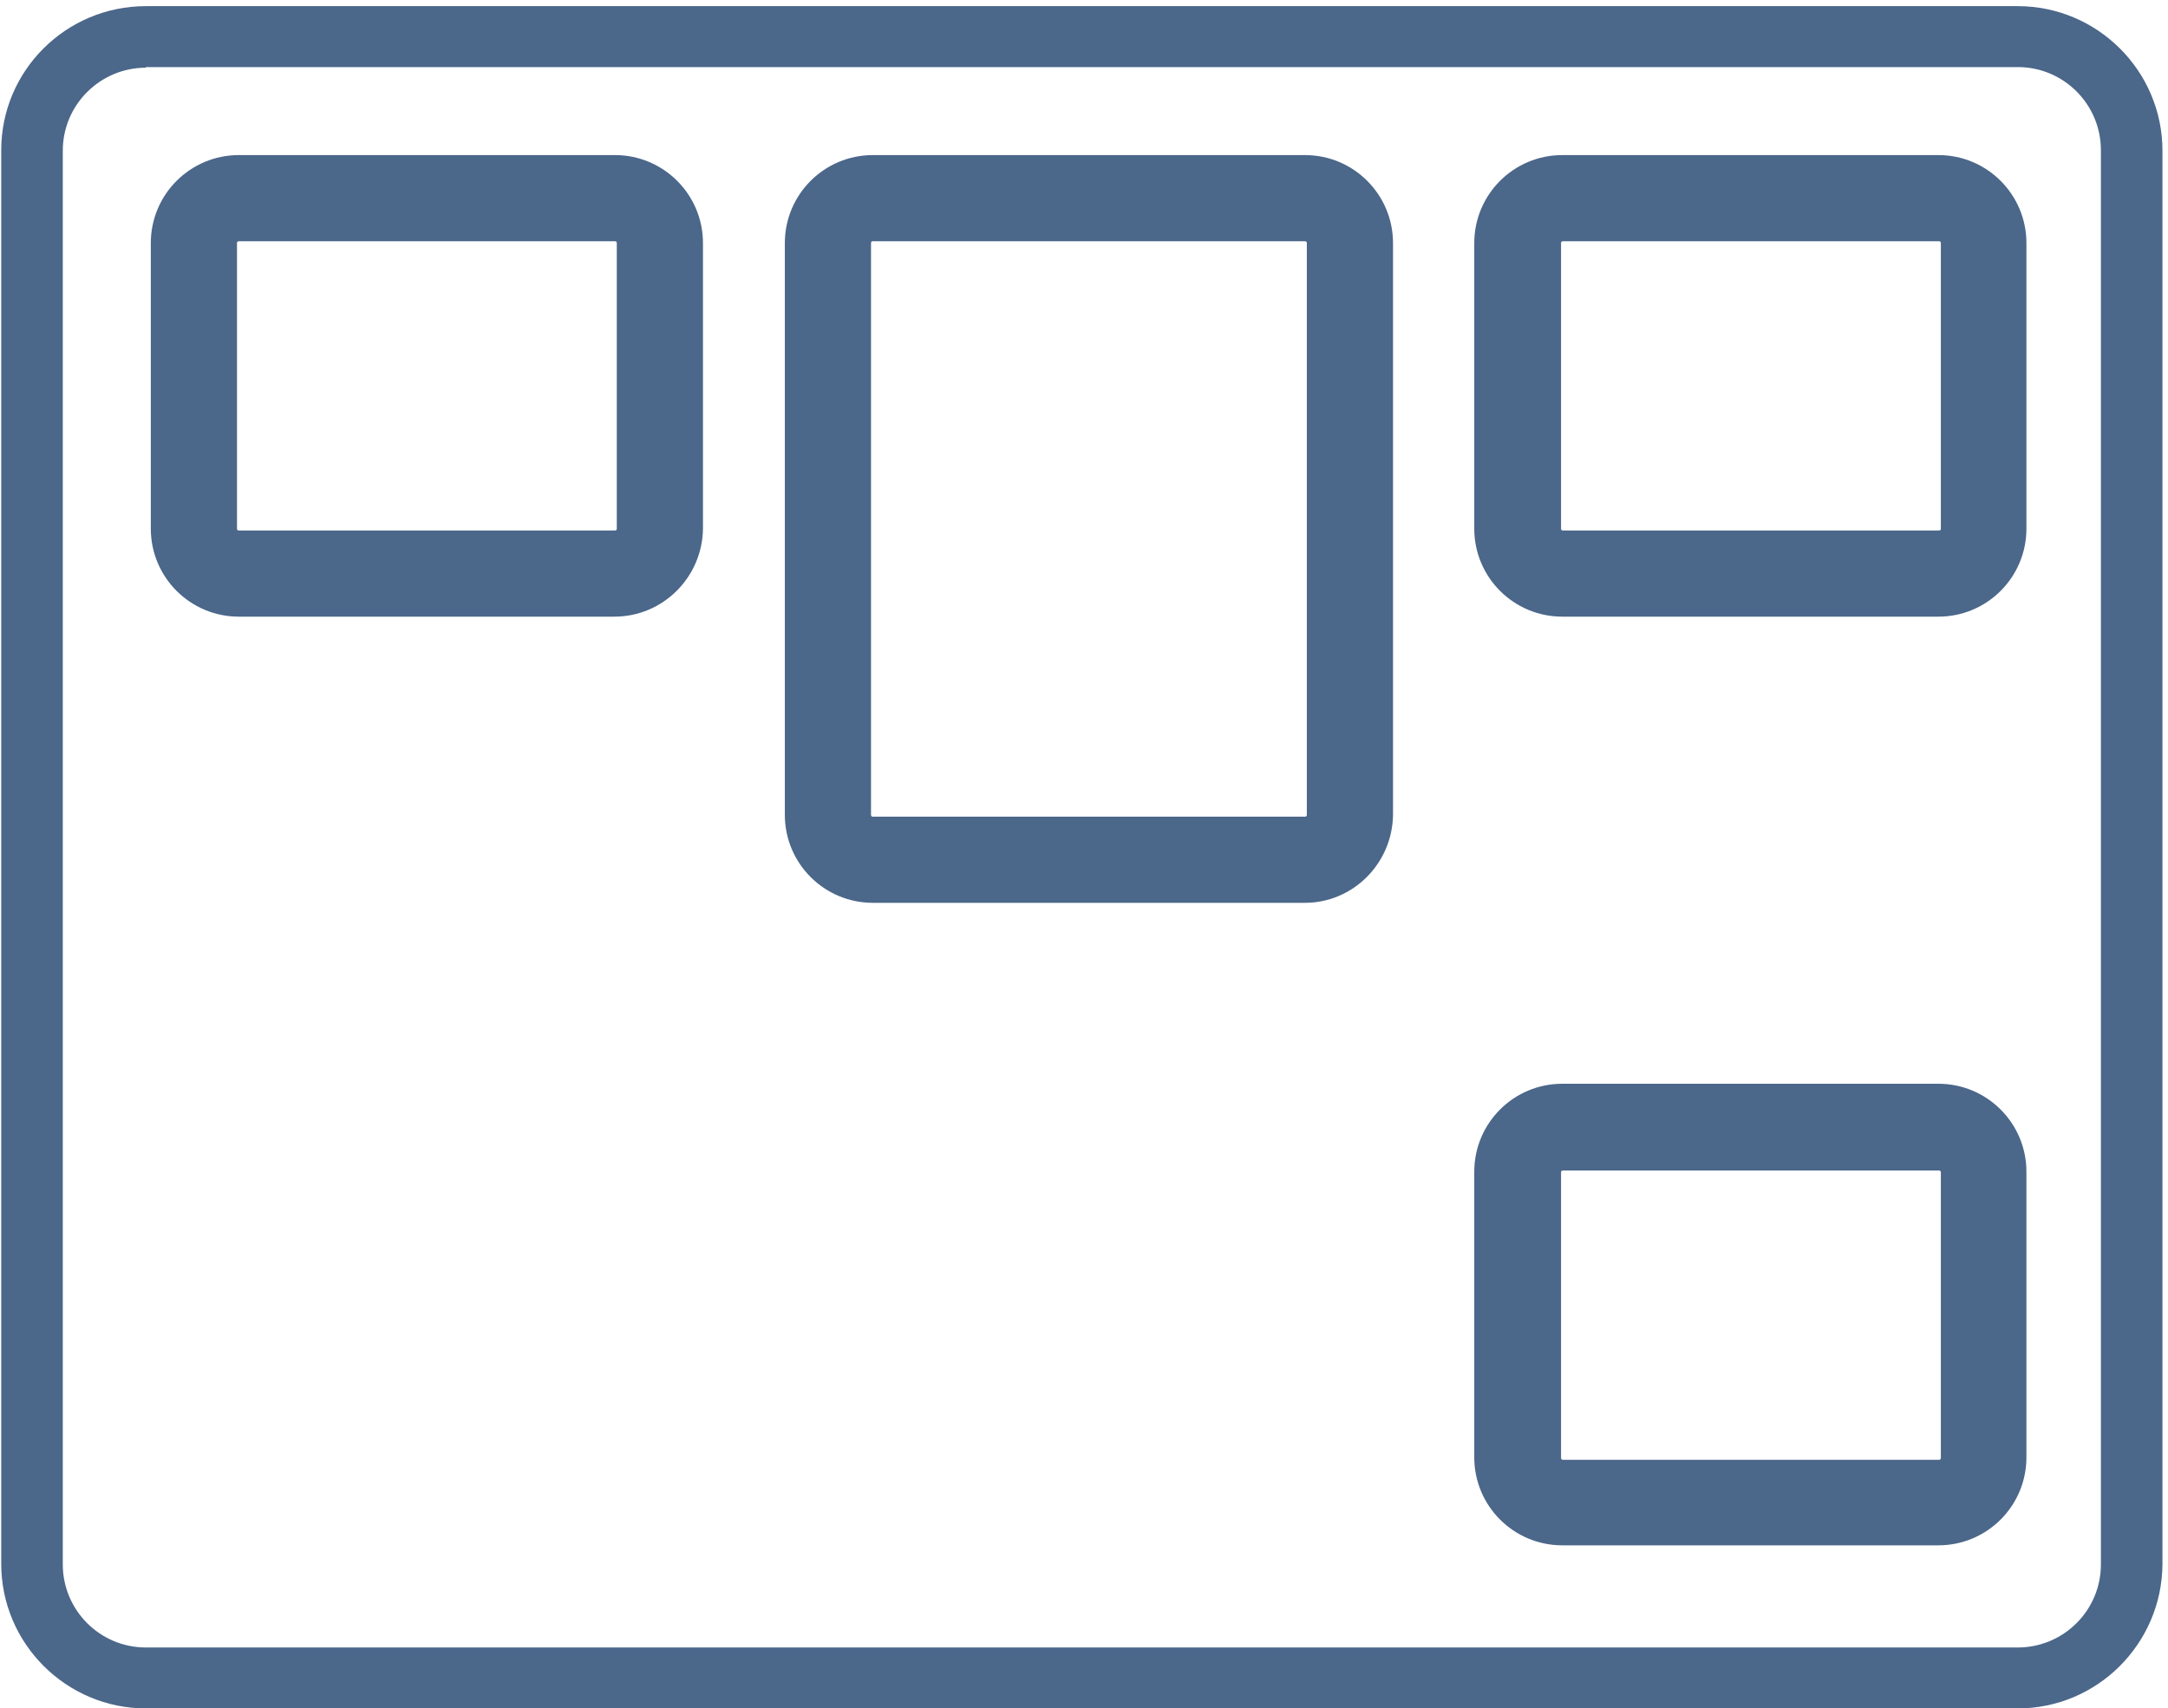
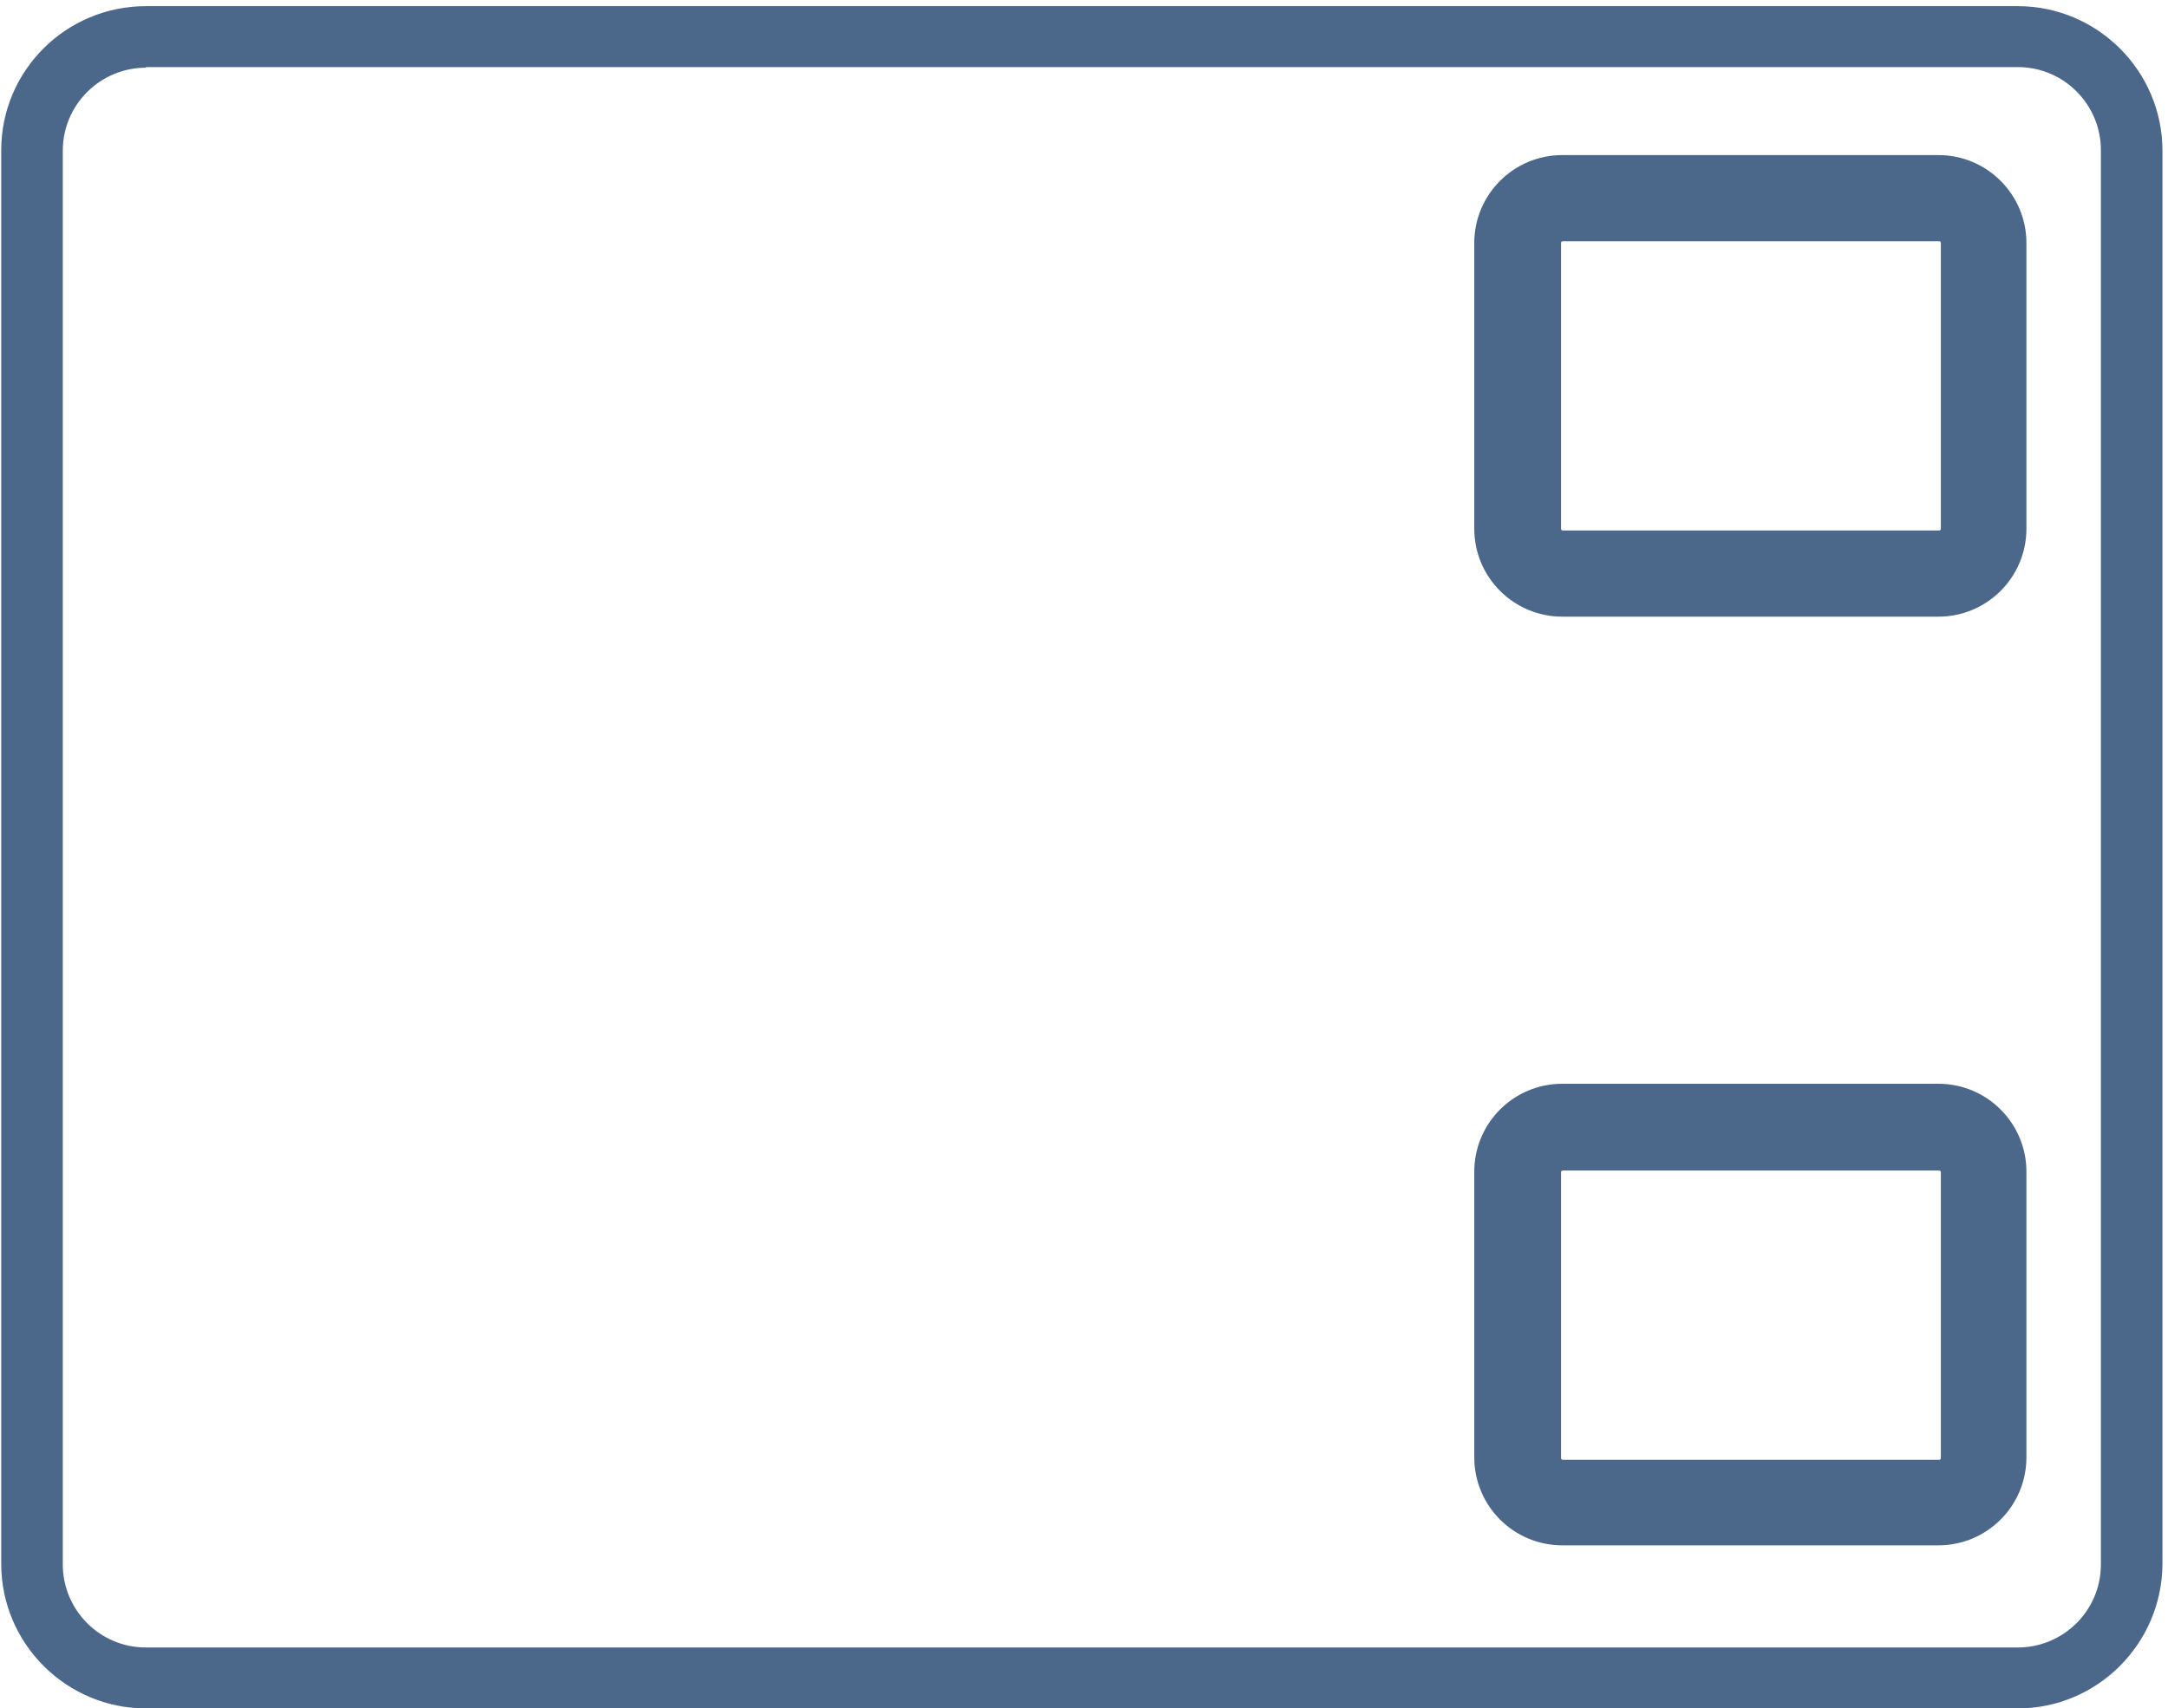
<svg xmlns="http://www.w3.org/2000/svg" version="1.1" id="Large_Preview" x="0px" y="0px" viewBox="0 0 352.2 277.6" style="enable-background:new 0 0 352.2 277.6;" xml:space="preserve">
  <style type="text/css">
	.st0{fill:#4B678A;}
</style>
-   <path class="st0" d="M327.8,277.6H23.7c-12.9,0-23.5-10.5-23.5-23.5V24.4C0.2,11.5,10.7,1,23.7,1h304.1c12.9,0,23.5,10.5,23.5,23.5  v229.7C351.2,267.1,340.7,277.6,327.8,277.6z M23.7,11c-7.4,0-13.5,6-13.5,13.5v229.7c0,7.4,6,13.5,13.5,13.5h304.1  c7.4,0,13.5-6,13.5-13.5V24.4c0-7.4-6-13.5-13.5-13.5H23.7z" />
-   <path class="st0" d="M99.8,100.2H38.8c-7.9,0-14.3-6.4-14.3-14.3V39.5c0-7.9,6.4-14.3,14.3-14.3h61.1c7.9,0,14.3,6.4,14.3,14.3v46.4  C114.1,93.8,107.7,100.2,99.8,100.2z M38.8,39.2c-0.2,0-0.3,0.1-0.3,0.3v46.4c0,0.2,0.1,0.3,0.3,0.3h61.1c0.2,0,0.3-0.1,0.3-0.3  V39.5c0-0.2-0.1-0.3-0.3-0.3H38.8z" />
+   <path class="st0" d="M327.8,277.6H23.7c-12.9,0-23.5-10.5-23.5-23.5V24.4C0.2,11.5,10.7,1,23.7,1h304.1c12.9,0,23.5,10.5,23.5,23.5  v229.7C351.2,267.1,340.7,277.6,327.8,277.6M23.7,11c-7.4,0-13.5,6-13.5,13.5v229.7c0,7.4,6,13.5,13.5,13.5h304.1  c7.4,0,13.5-6,13.5-13.5V24.4c0-7.4-6-13.5-13.5-13.5H23.7z" />
  <path class="st0" d="M314.9,100.2h-61.1c-7.9,0-14.3-6.4-14.3-14.3V39.5c0-7.9,6.4-14.3,14.3-14.3h61.1c7.9,0,14.3,6.4,14.3,14.3  v46.4C329.2,93.8,322.8,100.2,314.9,100.2z M253.9,39.2c-0.2,0-0.3,0.1-0.3,0.3v46.4c0,0.2,0.1,0.3,0.3,0.3h61.1  c0.2,0,0.3-0.1,0.3-0.3V39.5c0-0.2-0.1-0.3-0.3-0.3H253.9z" />
  <path class="st0" d="M314.9,251.1h-61.1c-7.9,0-14.3-6.4-14.3-14.3v-46.4c0-7.9,6.4-14.3,14.3-14.3h61.1c7.9,0,14.3,6.4,14.3,14.3  v46.4C329.2,244.7,322.8,251.1,314.9,251.1z M253.9,190.2c-0.2,0-0.3,0.1-0.3,0.3v46.4c0,0.2,0.1,0.3,0.3,0.3h61.1  c0.2,0,0.3-0.1,0.3-0.3v-46.4c0-0.2-0.1-0.3-0.3-0.3H253.9z" />
-   <path class="st0" d="M212,146.7h-70.2c-7.9,0-14.3-6.4-14.3-14.3V39.5c0-7.9,6.4-14.3,14.3-14.3H212c7.9,0,14.3,6.4,14.3,14.3v92.9  C226.2,140.3,219.8,146.7,212,146.7z M141.8,39.2c-0.2,0-0.3,0.1-0.3,0.3v92.9c0,0.2,0.1,0.3,0.3,0.3H212c0.2,0,0.3-0.1,0.3-0.3  V39.5c0-0.2-0.1-0.3-0.3-0.3H141.8z" />
</svg>